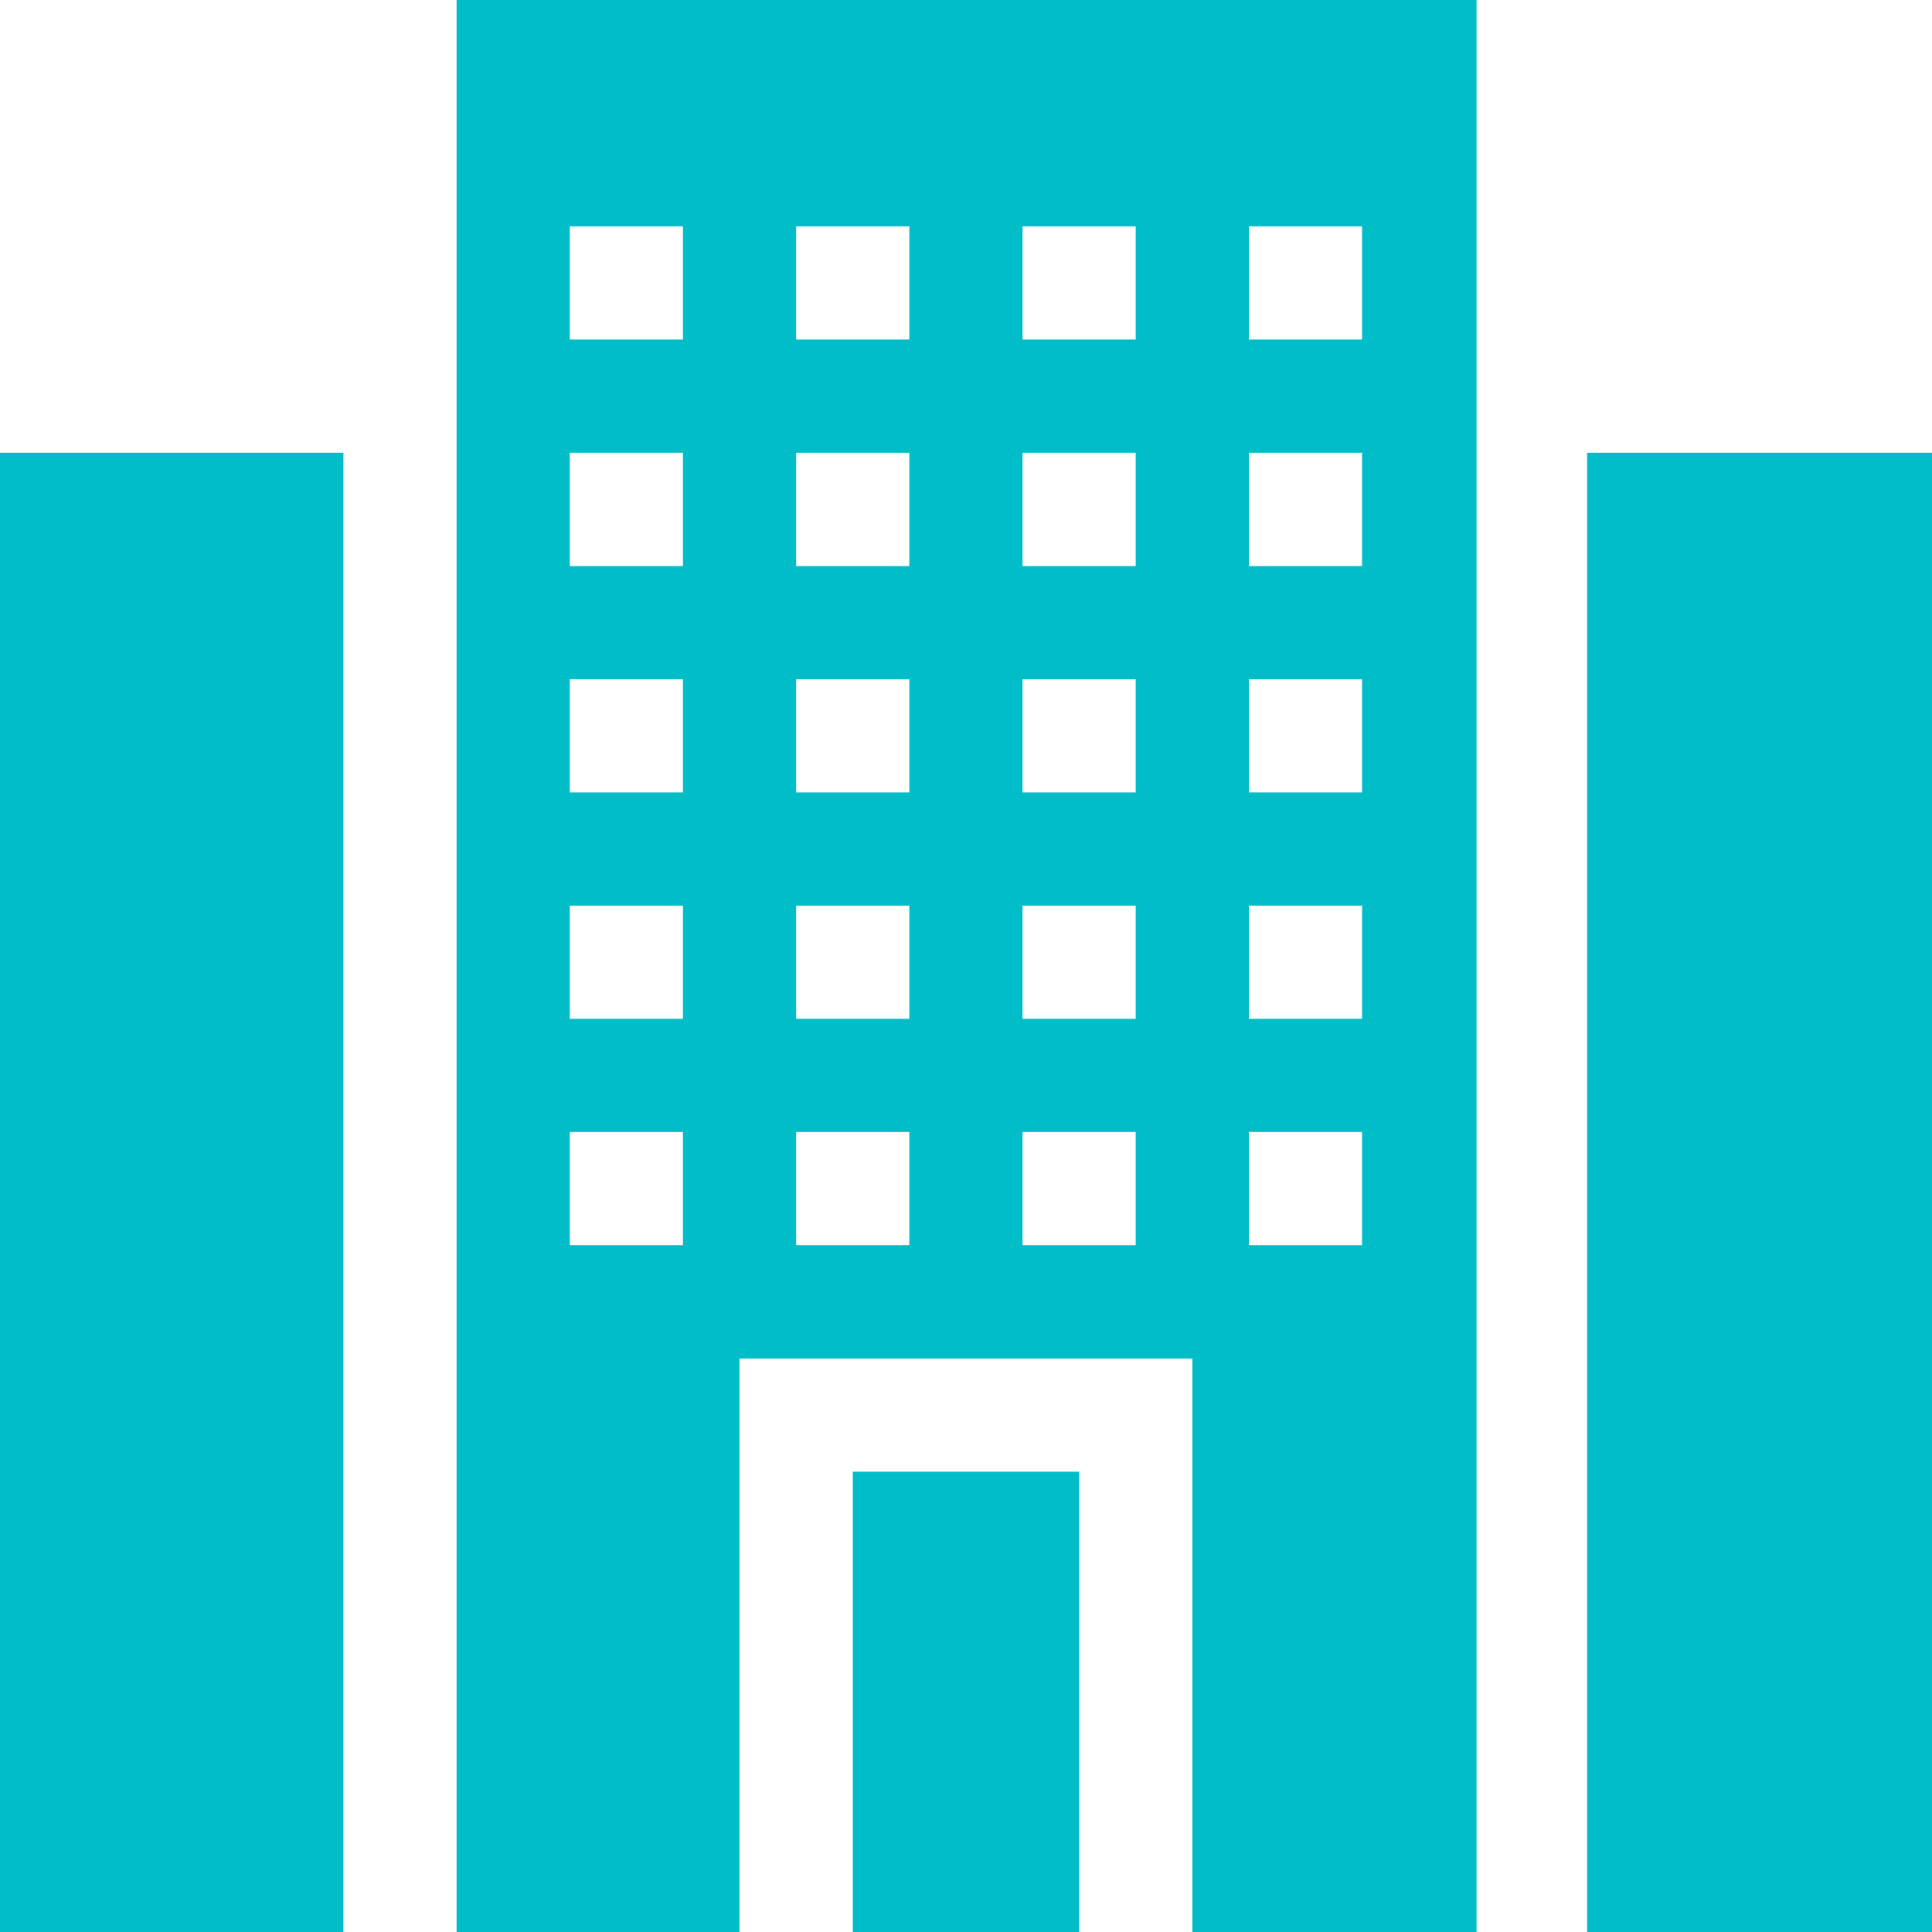
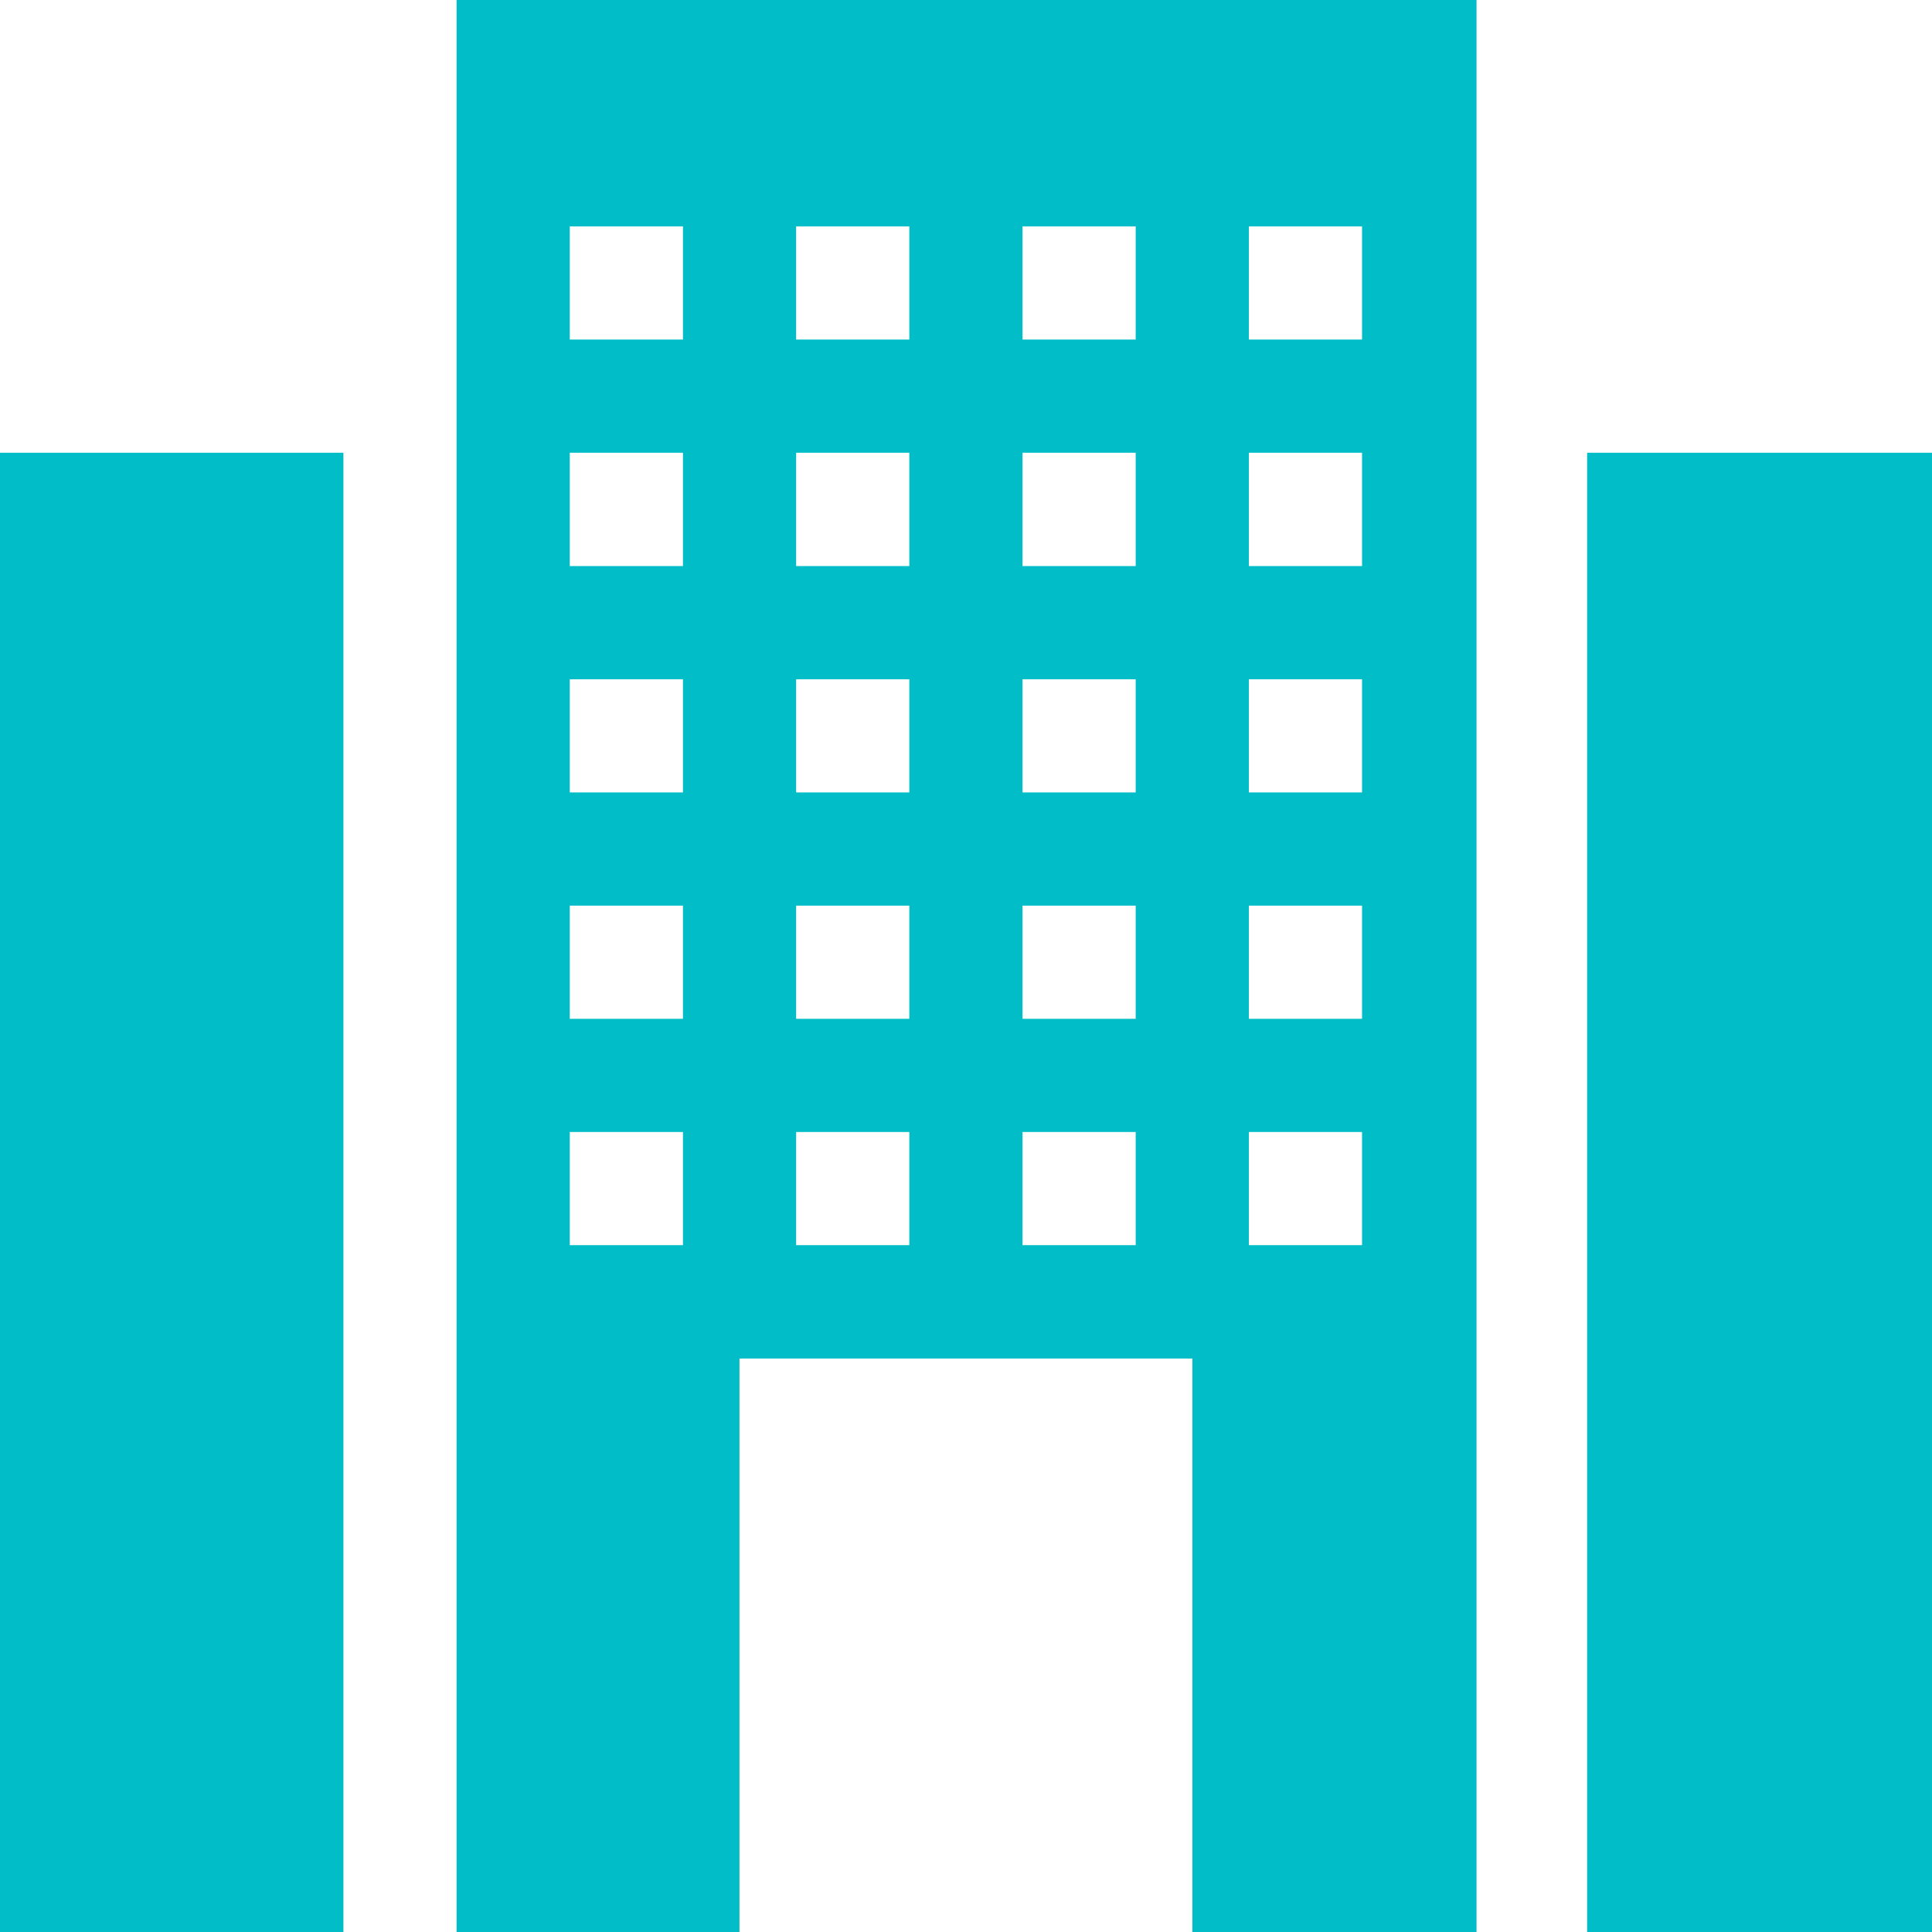
<svg xmlns="http://www.w3.org/2000/svg" width="12" height="12" viewBox="0 0 12 12" fill="none">
  <g clip-path="url(#clip0)">
-     <path d="M5.297 9.141H6.703V12H5.297V9.141Z" fill="#00BDC7" />
    <path d="M2.836 12H4.593V8.438H7.406V12H9.171V0H2.836V12ZM7.757 1.406H8.46V2.109H7.757V1.406ZM7.757 2.812H8.46V3.516H7.757V2.812ZM7.757 4.219H8.46V4.922H7.757V4.219ZM7.757 5.625H8.46V6.328H7.757V5.625ZM7.757 7.031H8.46V7.734H7.757V7.031ZM6.351 1.406H7.054V2.109H6.351V1.406ZM6.351 2.812H7.054V3.516H6.351V2.812ZM6.351 4.219H7.054V4.922H6.351V4.219ZM6.351 5.625H7.054V6.328H6.351V5.625ZM6.351 7.031H7.054V7.734H6.351V7.031ZM4.945 1.406H5.648V2.109H4.945V1.406ZM4.945 2.812H5.648V3.516H4.945V2.812ZM4.945 4.219H5.648V4.922H4.945V4.219ZM4.945 5.625H5.648V6.328H4.945V5.625ZM4.945 7.031H5.648V7.734H4.945V7.031ZM3.539 1.406H4.242V2.109H3.539V1.406ZM3.539 2.812H4.242V3.516H3.539V2.812ZM3.539 4.219H4.242V4.922H3.539V4.219ZM3.539 5.625H4.242V6.328H3.539V5.625ZM3.539 7.031H4.242V7.734H3.539V7.031Z" fill="#00BDC7" />
    <path d="M9.858 2.812H12V12H9.858V2.812Z" fill="#00BDC7" />
    <path d="M0 2.812H2.133V12H0V2.812Z" fill="#00BDC7" />
  </g>
  <defs>
    <clipPath id="clip0">
      <rect width="12" height="12" fill="white" />
    </clipPath>
  </defs>
</svg>